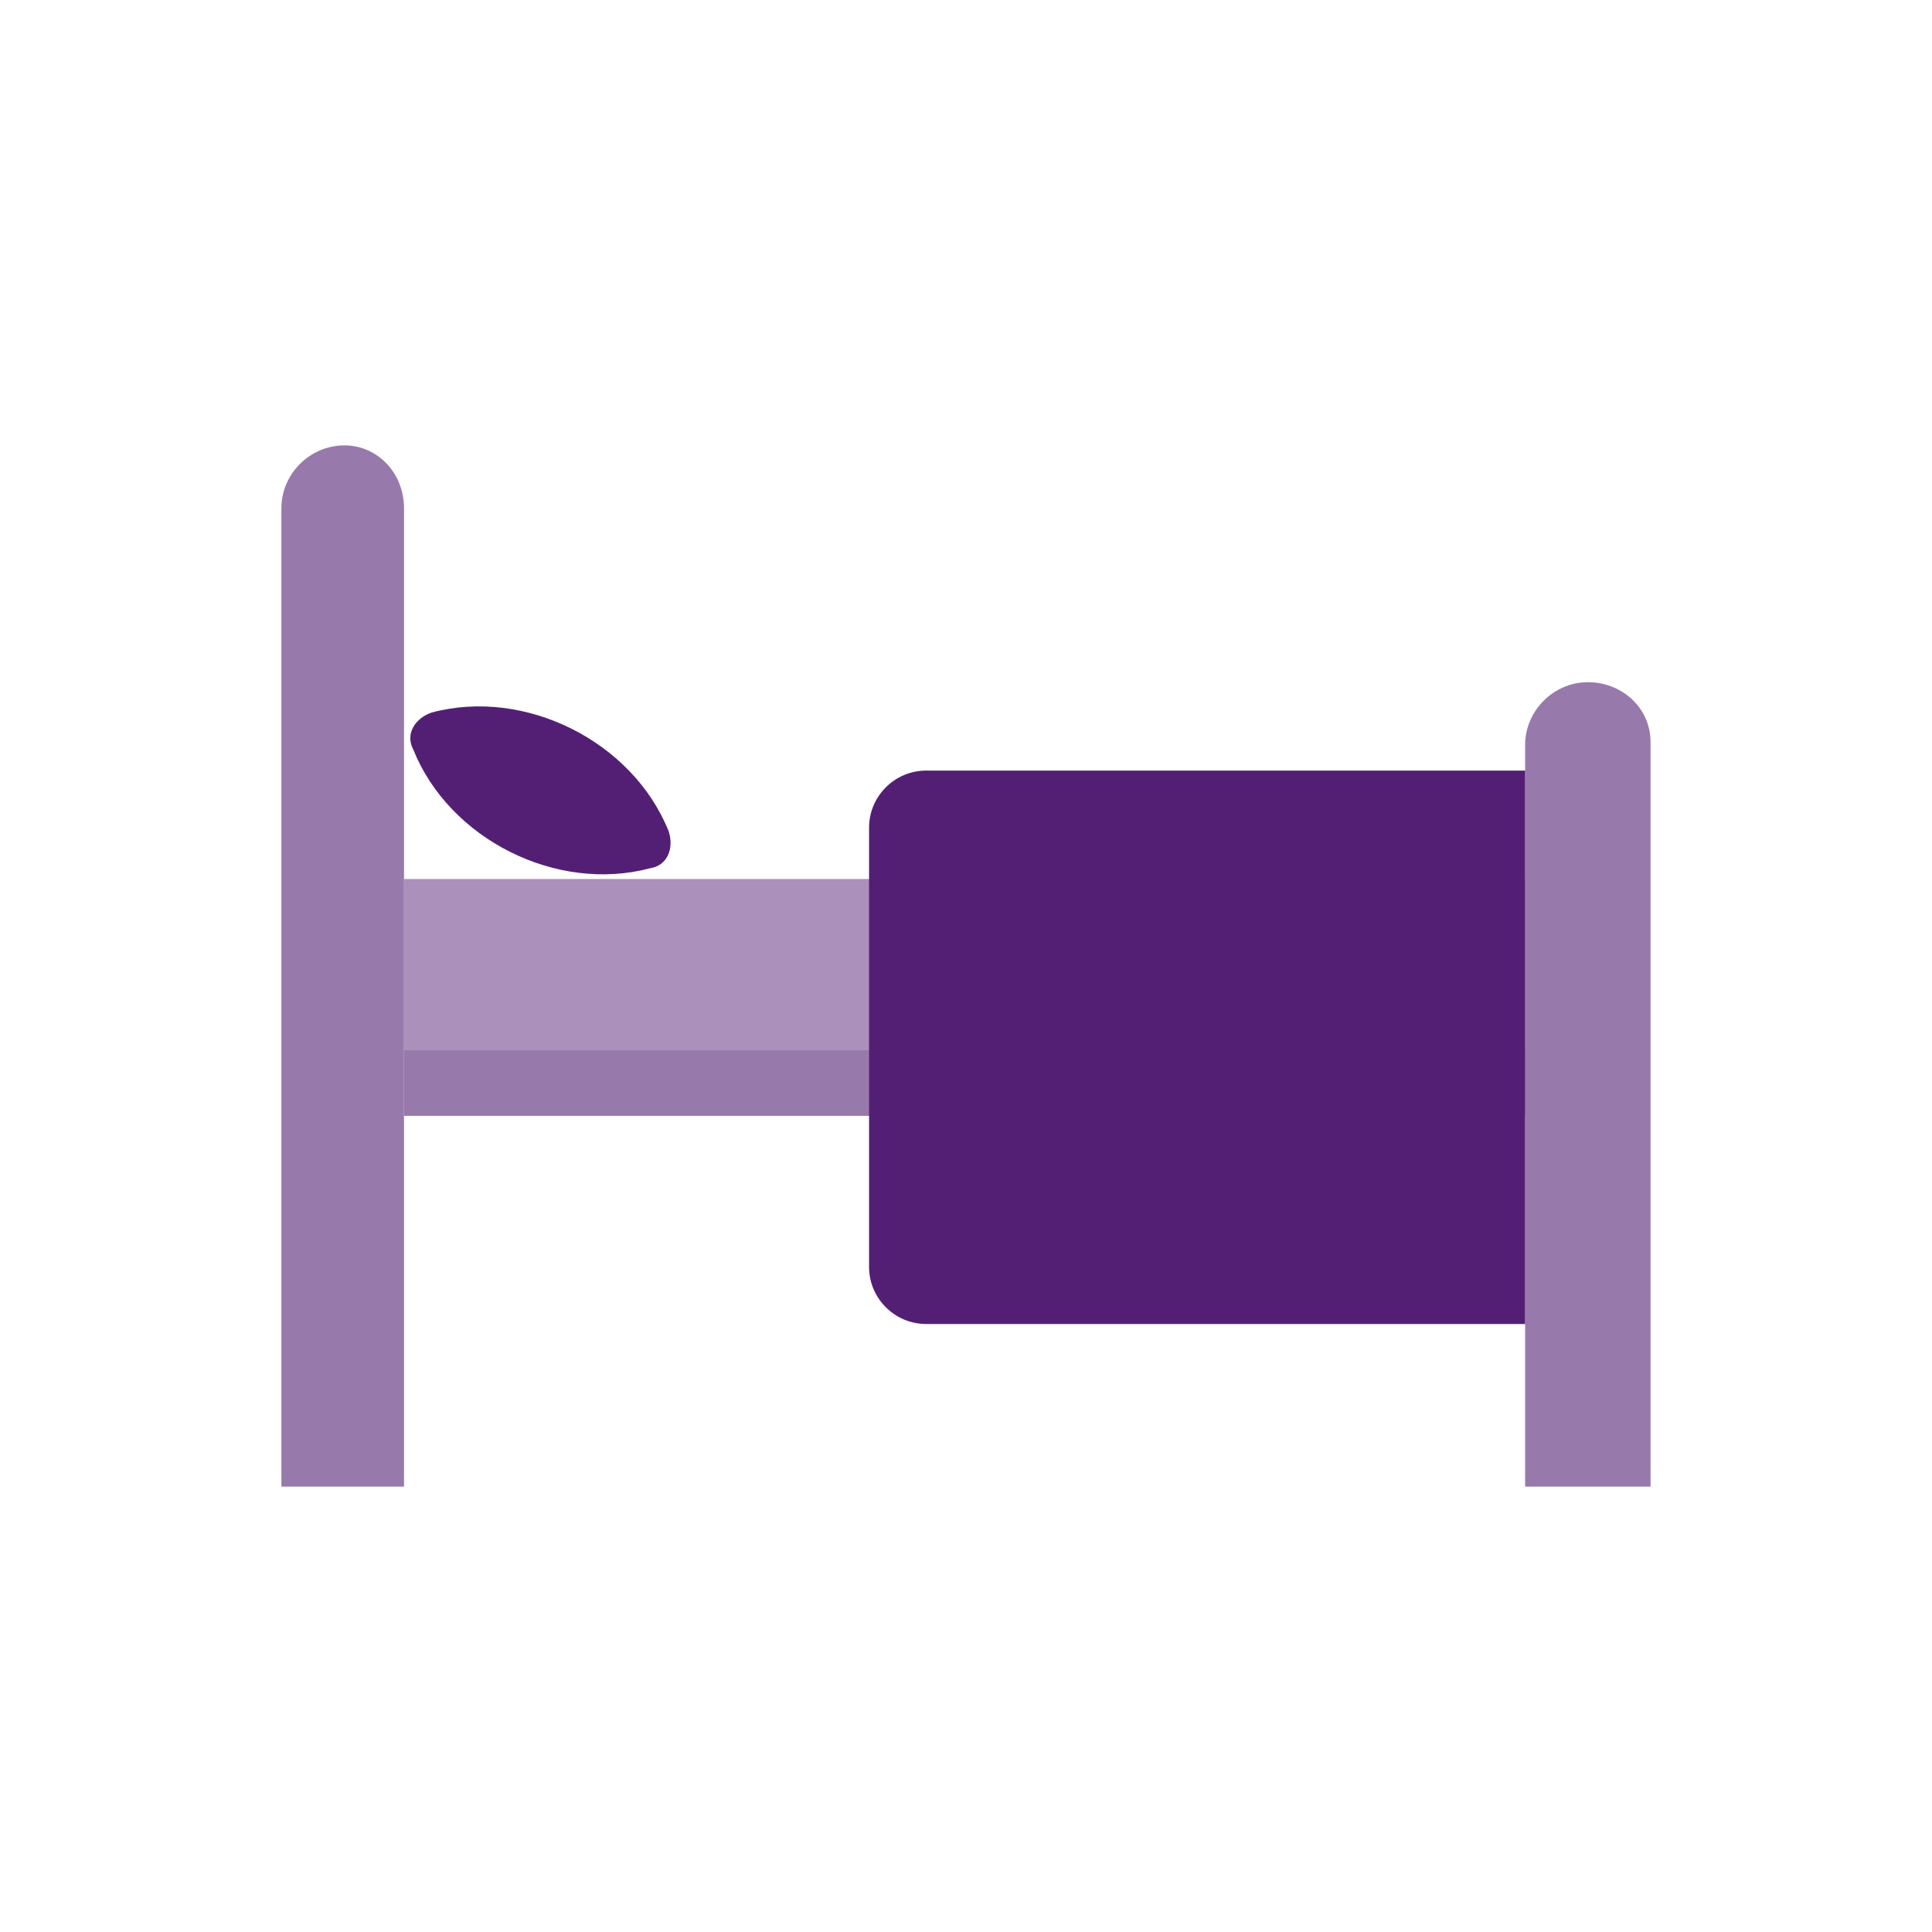
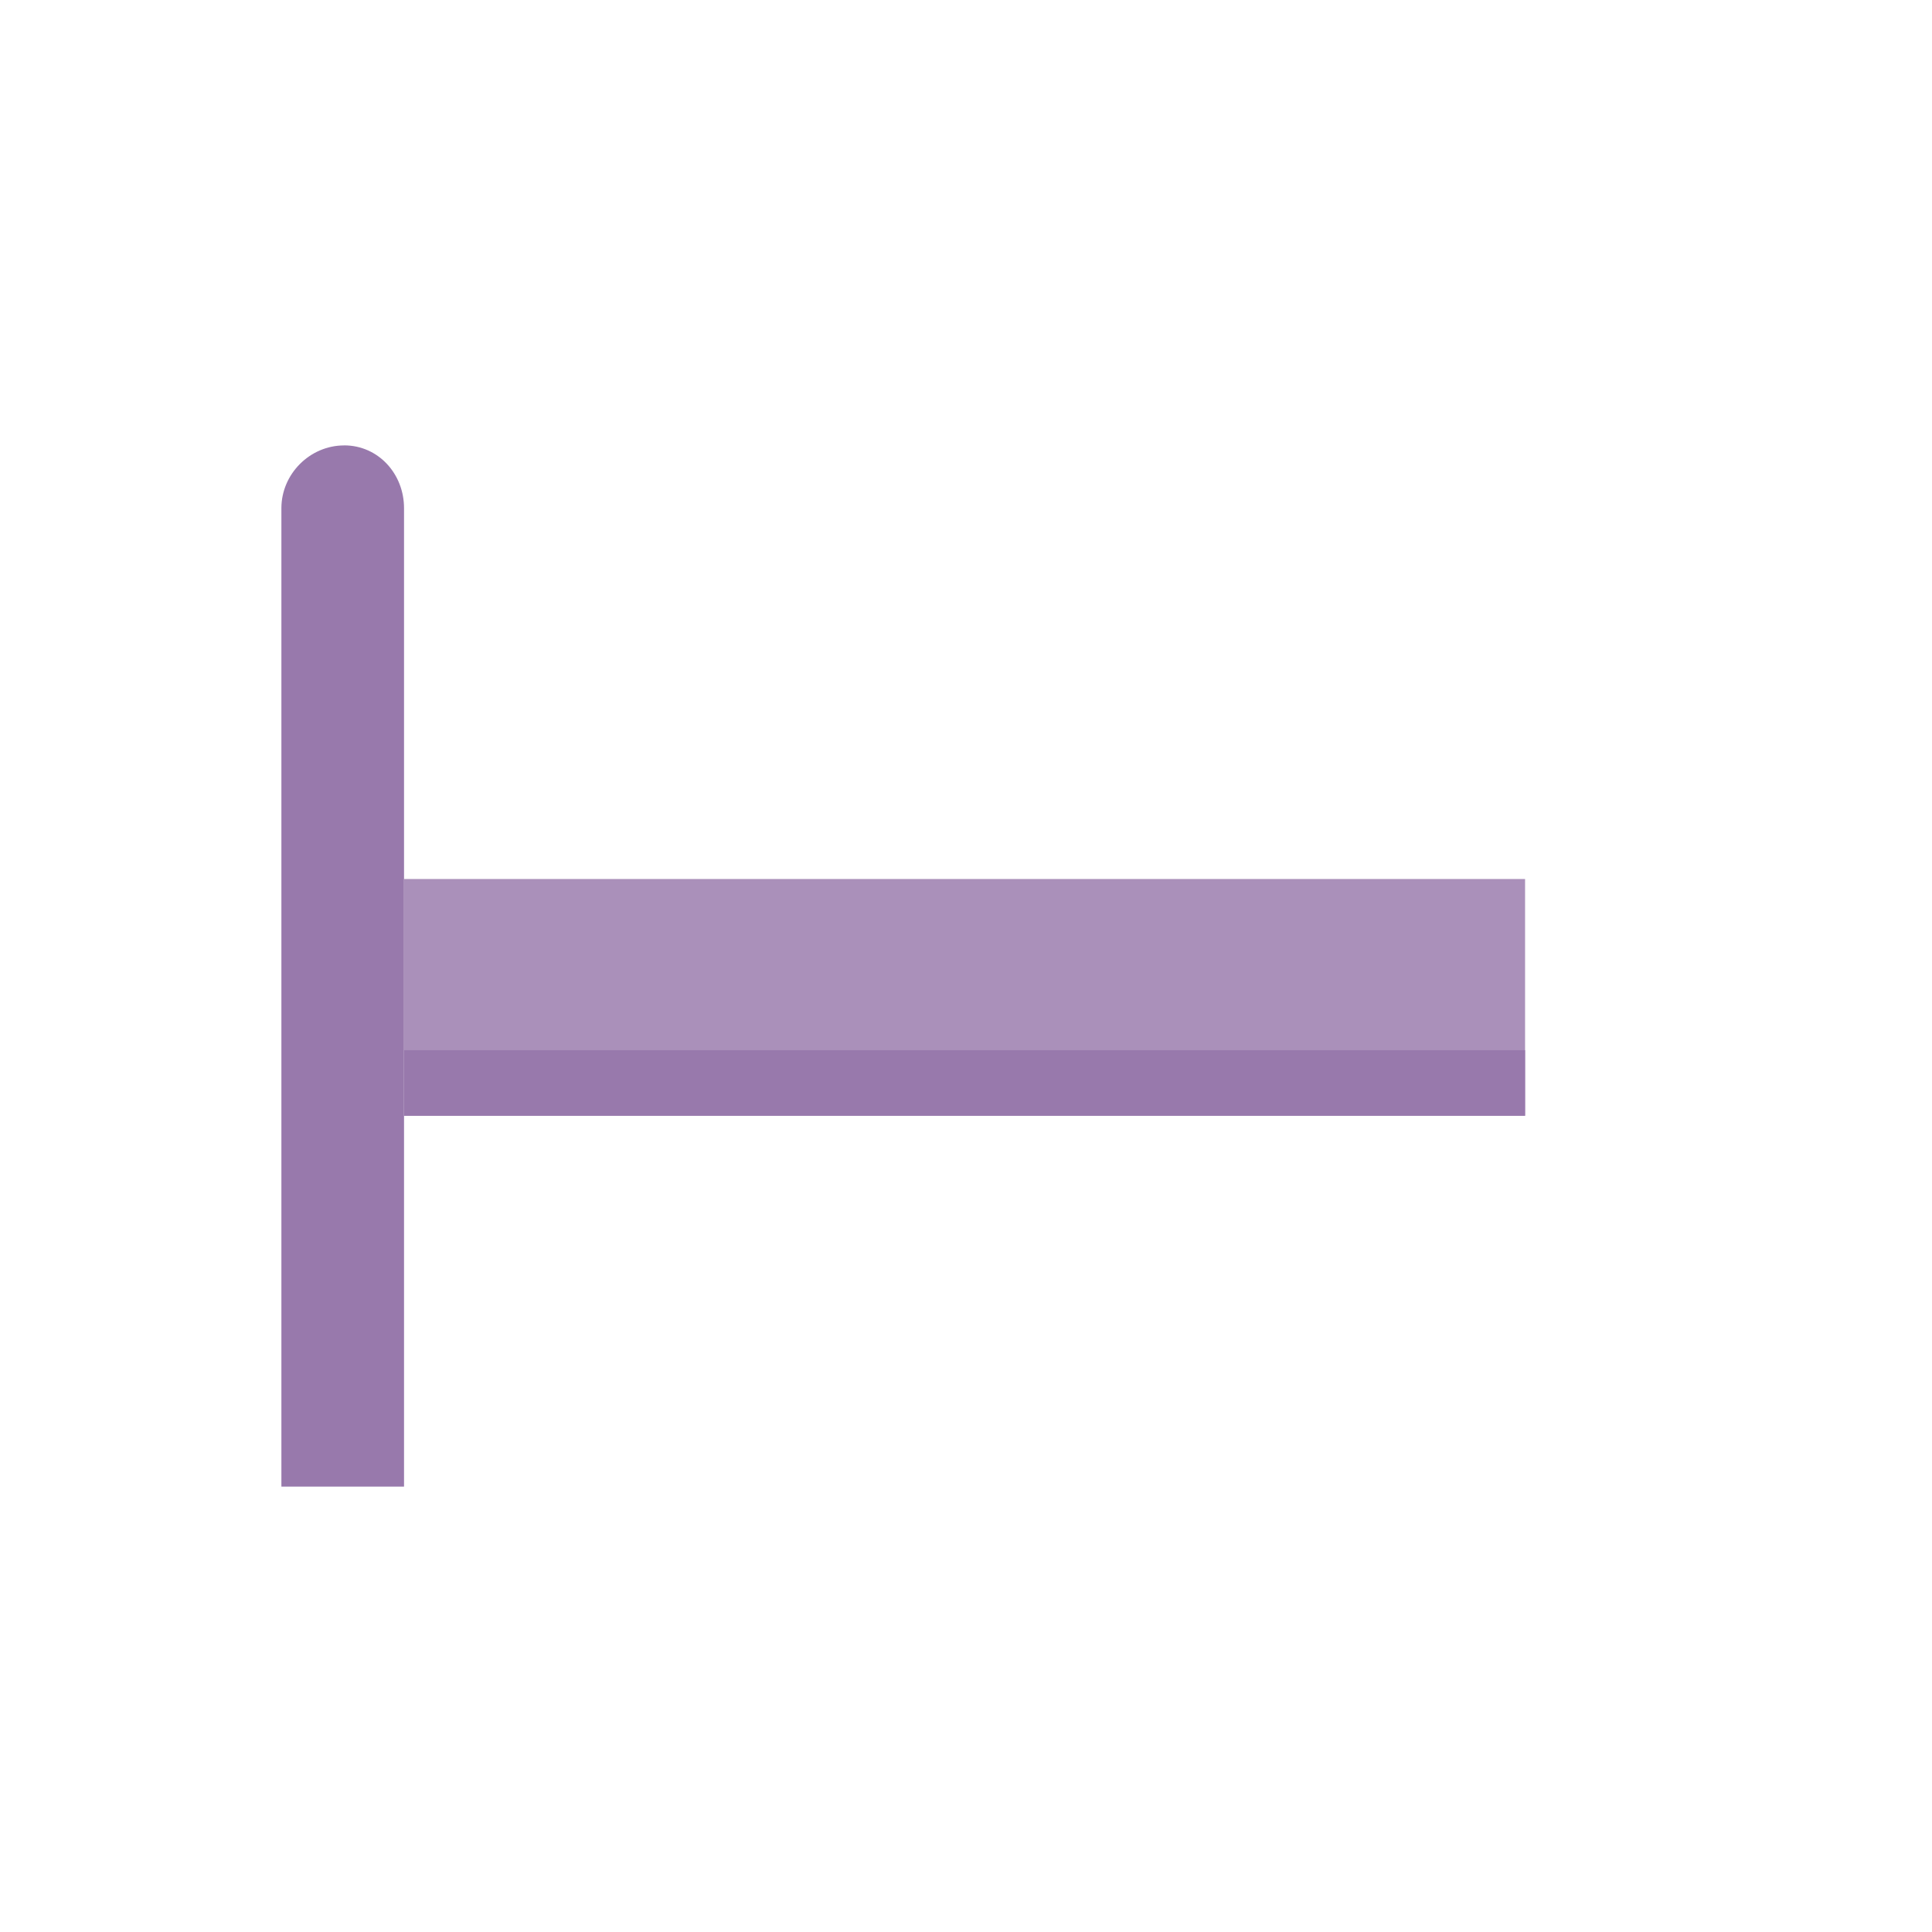
<svg xmlns="http://www.w3.org/2000/svg" id="Icons" viewBox="0 0 400 400">
  <defs>
    <style>
      .cls-1 {
        fill: #9879ac;
      }

      .cls-2 {
        fill: #531f75;
      }

      .cls-3 {
        fill: #aa90ba;
      }
    </style>
  </defs>
  <g>
    <path class="cls-1" d="M71.25,92.22c-7.09,0-12.99,5.91-12.99,12.99v202.58h25.39V105.2c0-7.08-5.31-12.99-12.4-12.99" />
-     <path class="cls-1" d="M328.75,141.24c-7.09,0-12.99,5.91-12.99,12.99v153.56h25.97V153.64c0-7.09-5.91-12.4-12.99-12.4" />
  </g>
  <rect class="cls-3" x="83.66" y="181.99" width="232.09" height="49.02" />
  <rect class="cls-1" x="83.66" y="217.43" width="232.09" height="13.57" />
-   <path class="cls-2" d="M315.76,274.12h-124.01c-6.51,0-11.82-5.31-11.82-11.81v-90.96c0-6.49,5.31-11.81,11.82-11.81h124.01v114.57Z" />
-   <path class="cls-2" d="M138.44,172.1c-7.46-18.6-29.68-29.74-49.03-24.59-3.45,1.16-5.57,4.42-3.85,7.67,7.46,18.6,29.68,29.73,49.05,24.58,3.63-.56,4.97-4.21,3.83-7.66" />
</svg>